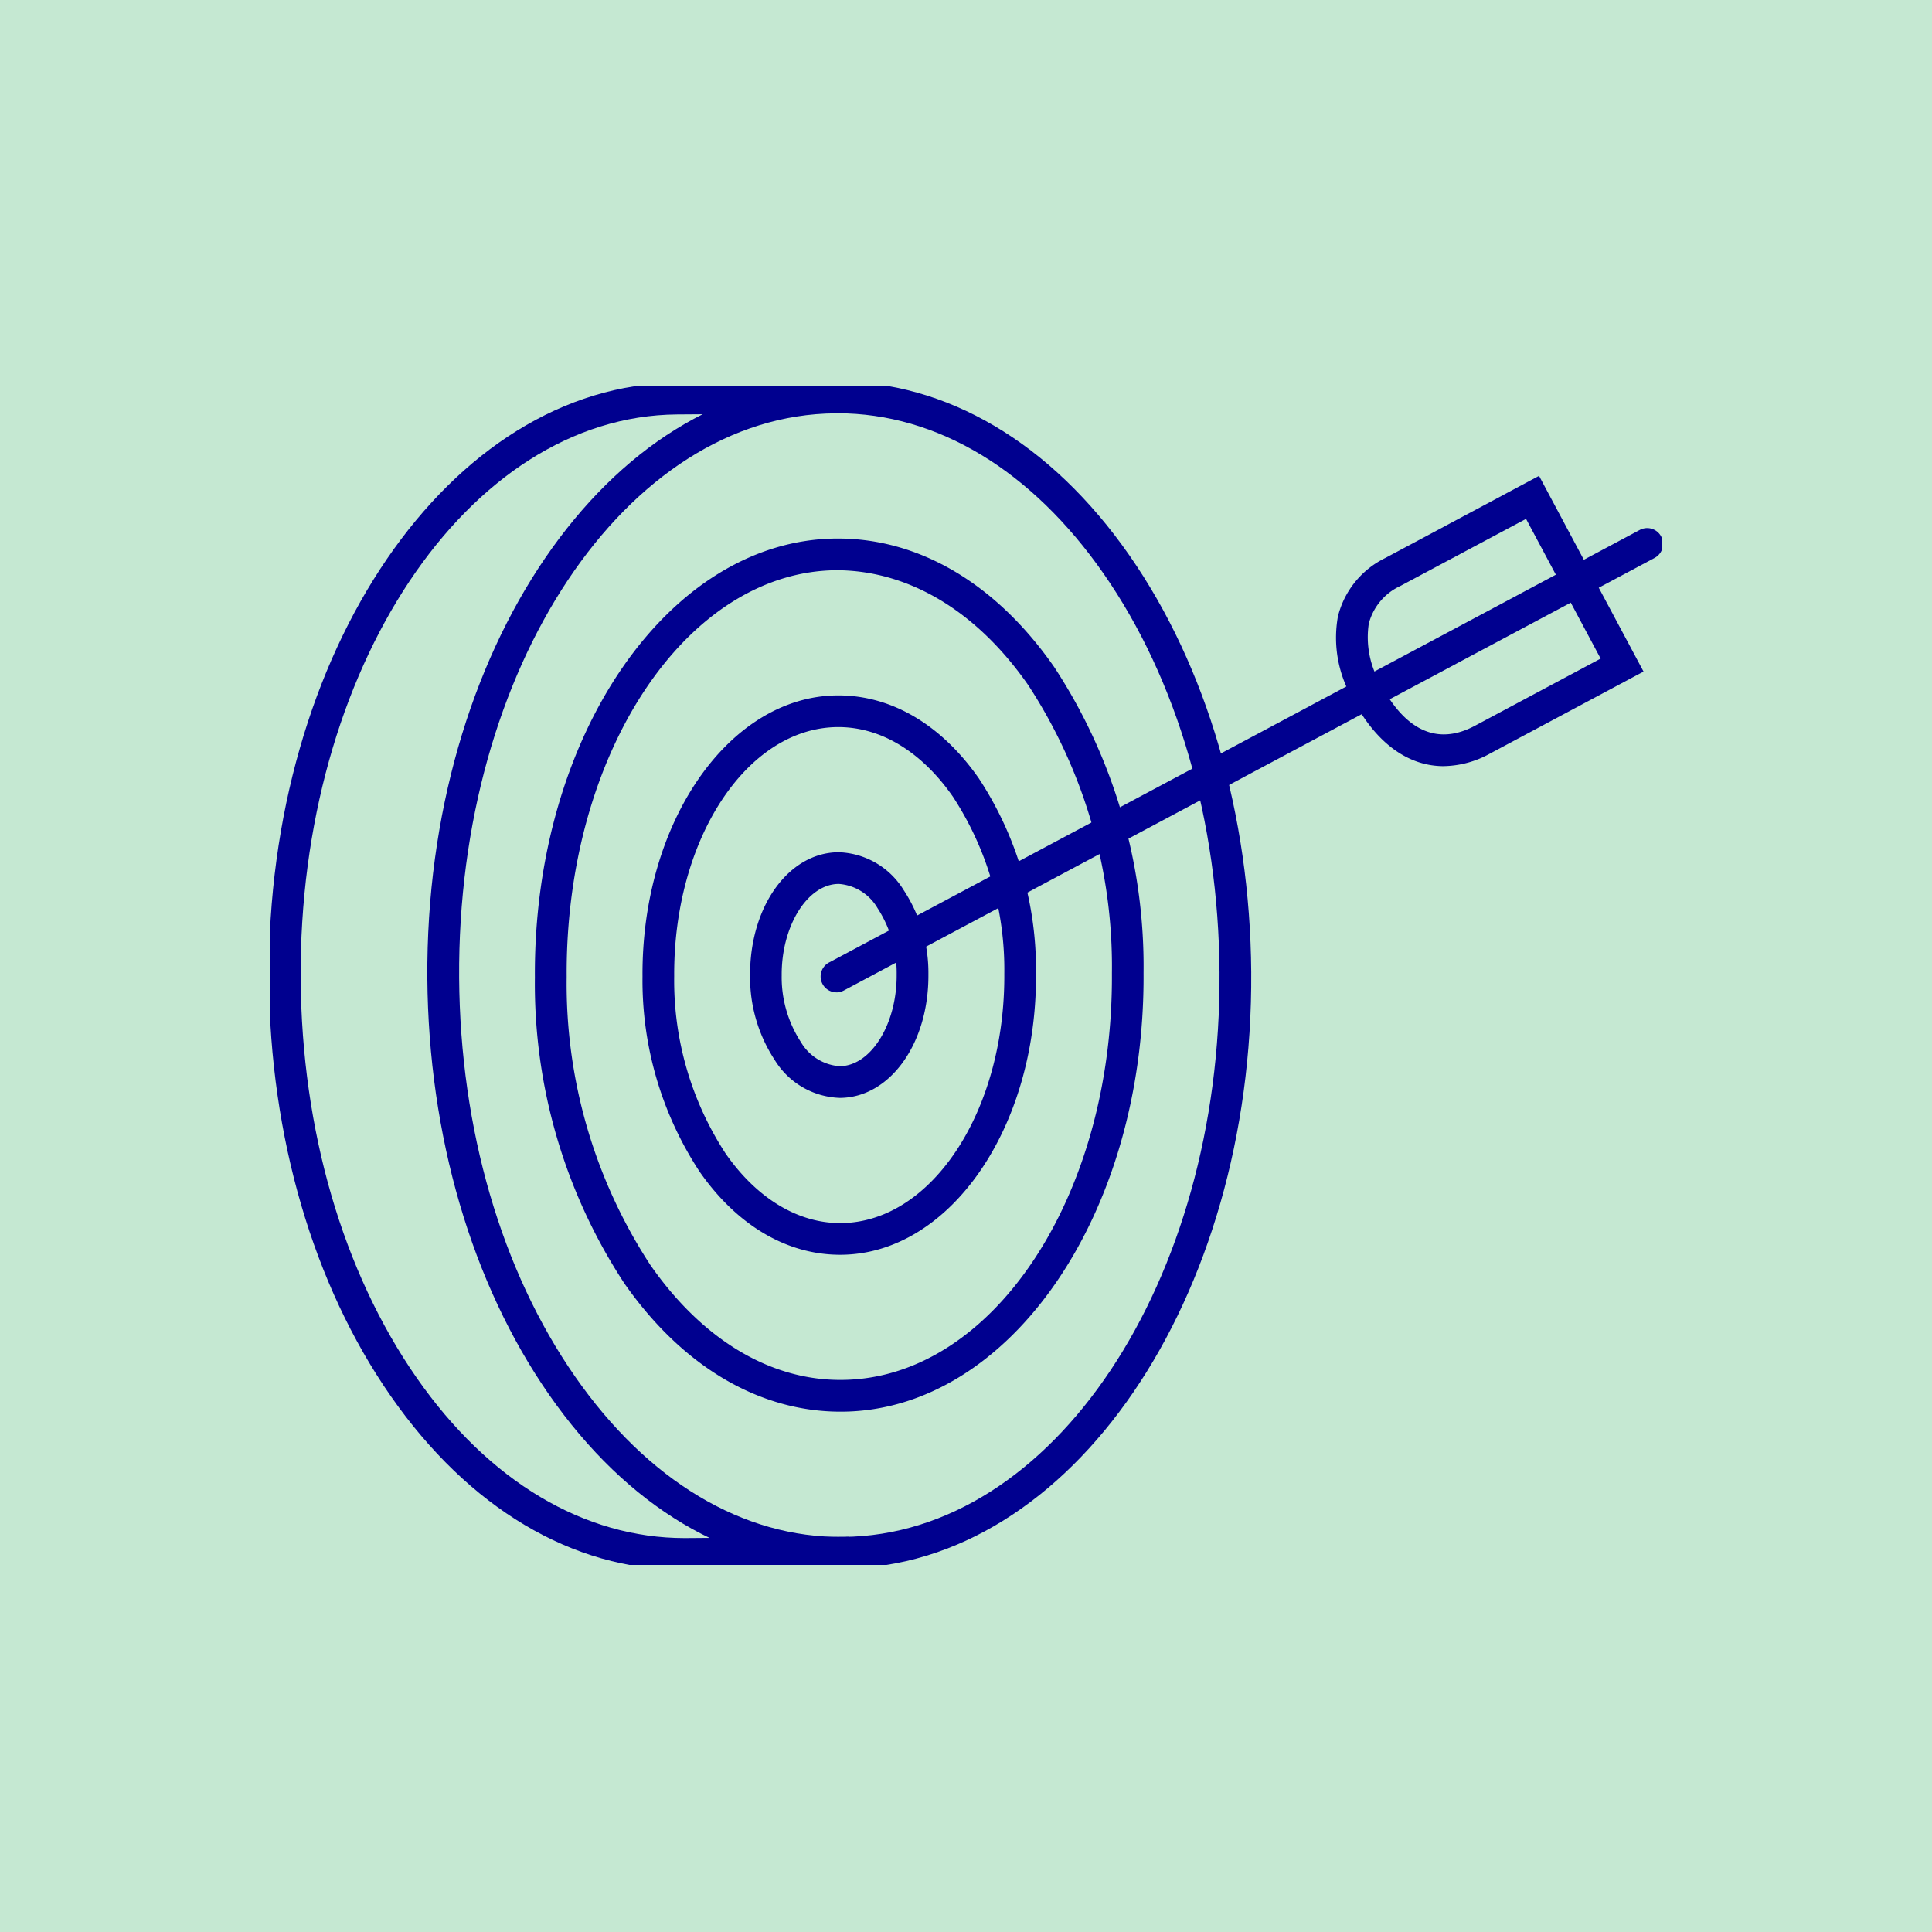
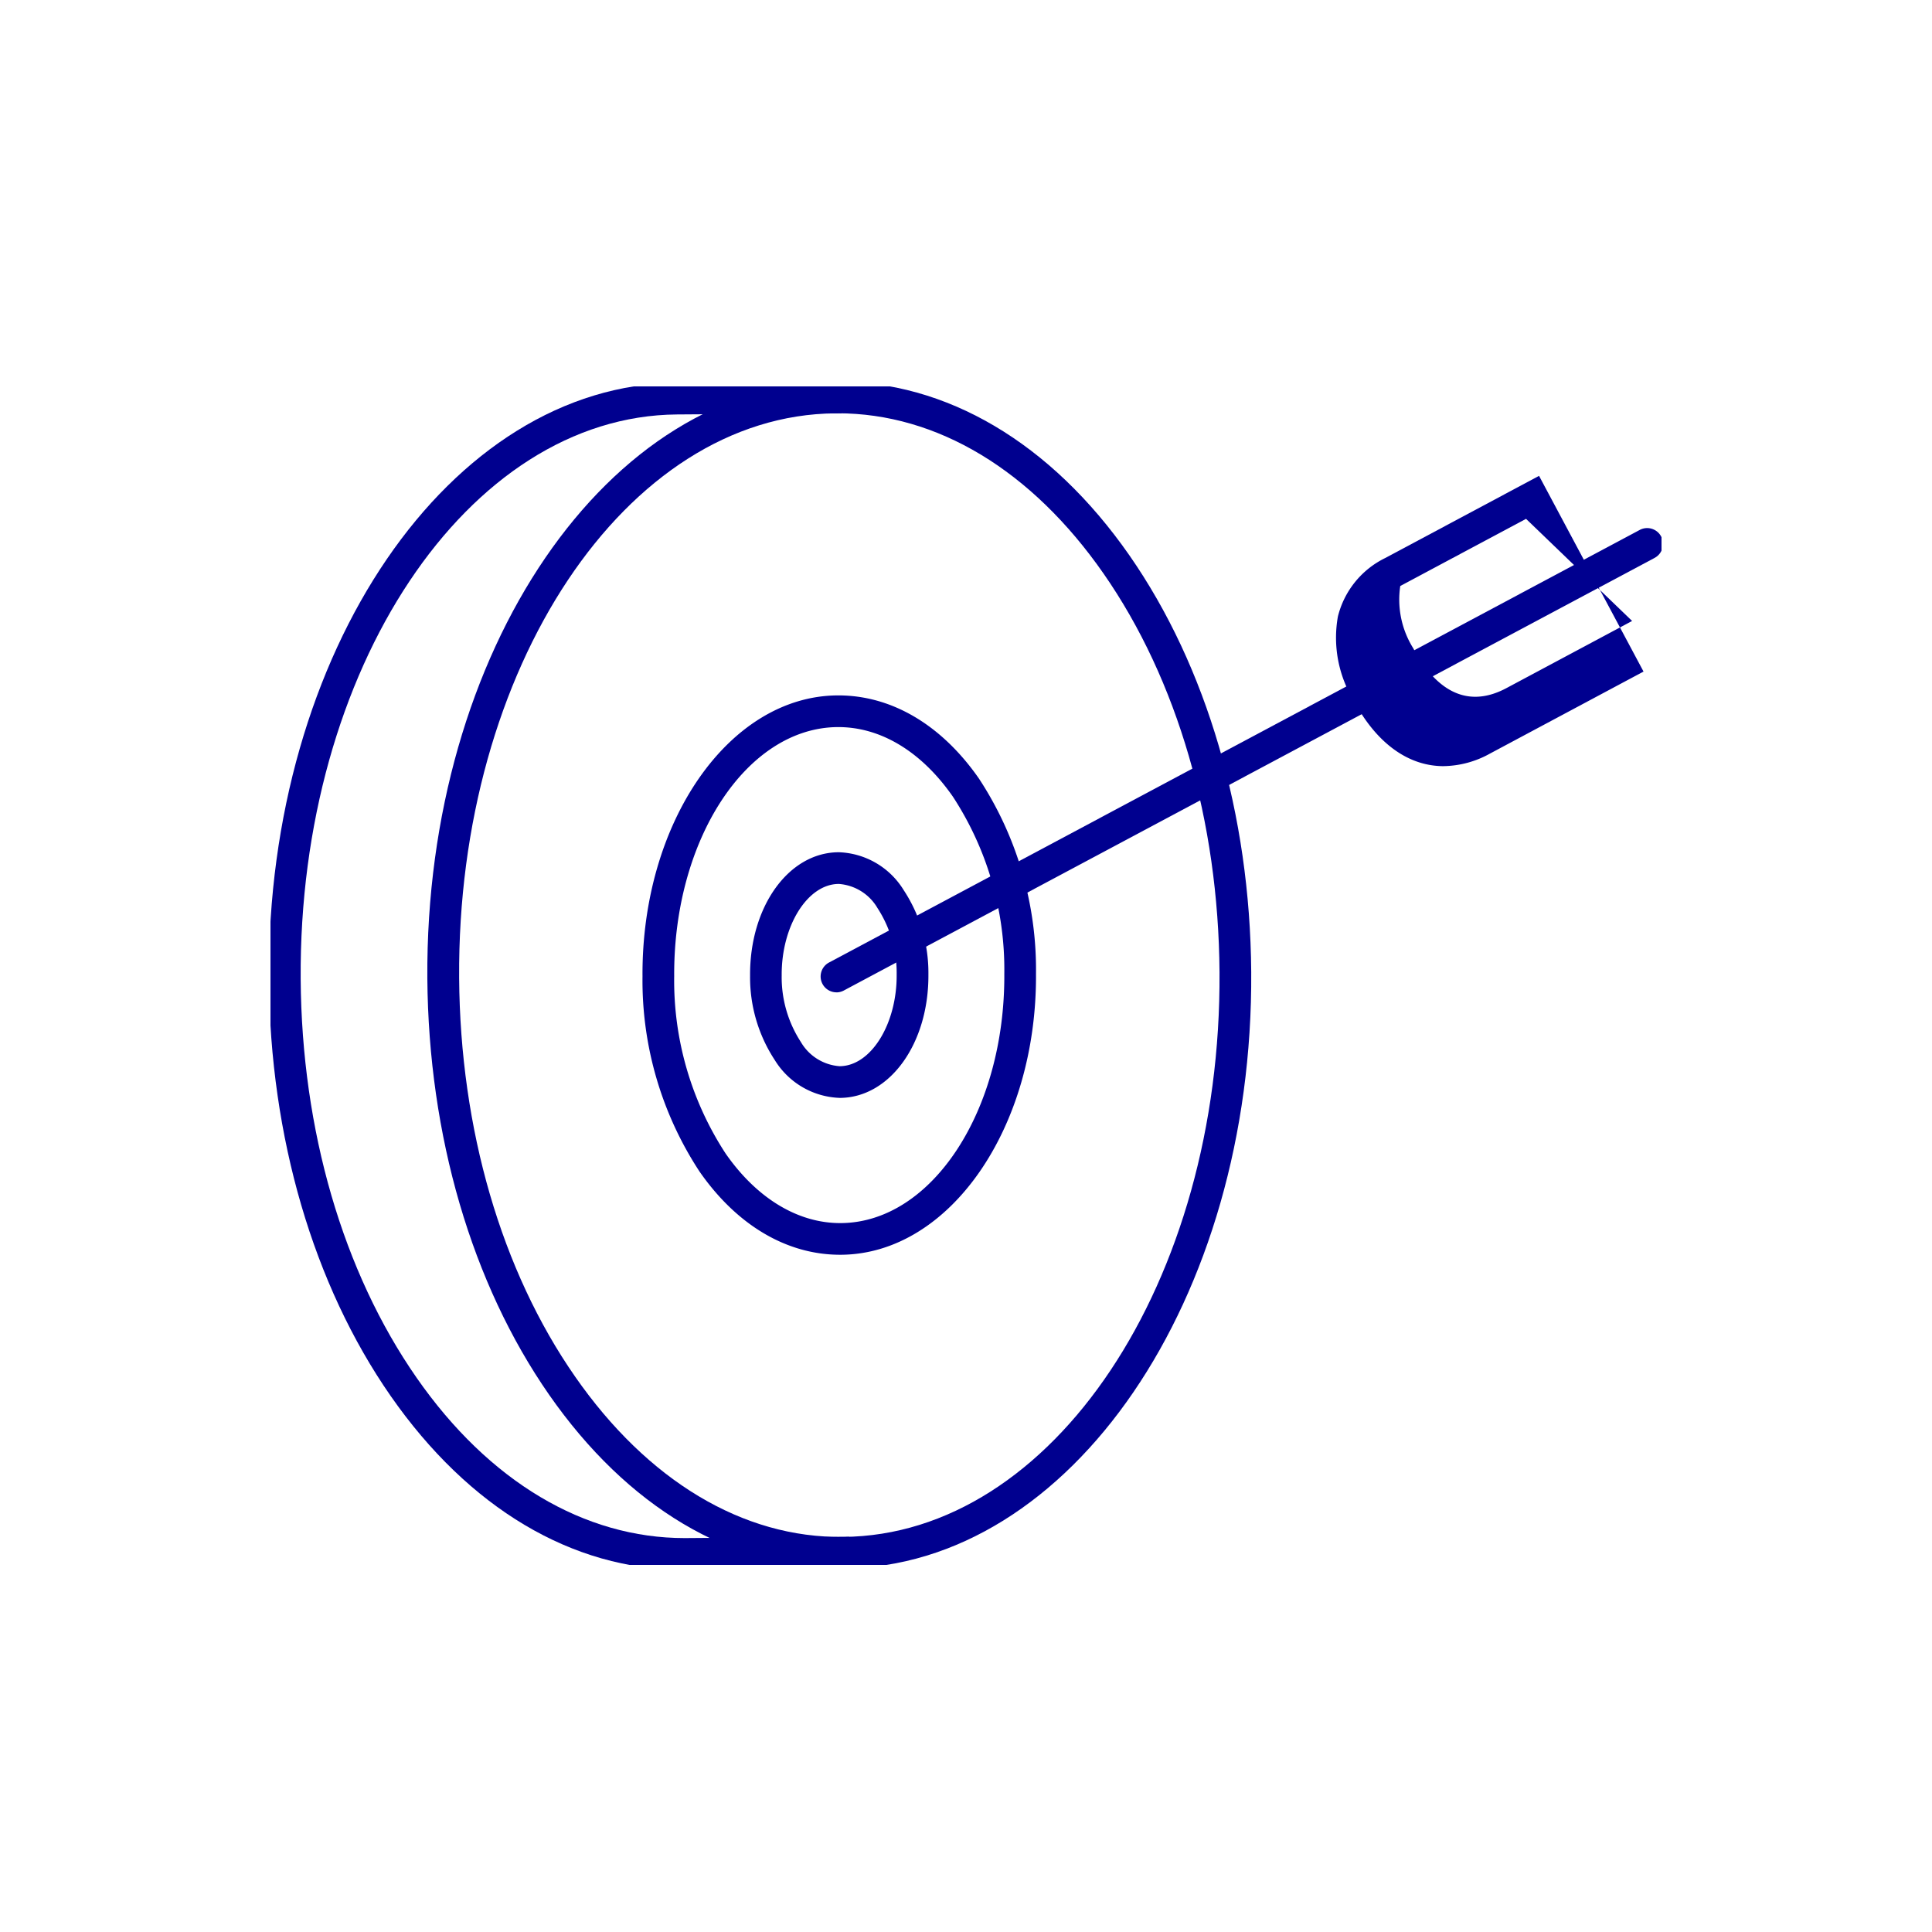
<svg xmlns="http://www.w3.org/2000/svg" id="Component_39_1" data-name="Component 39 – 1" width="100" height="100" viewBox="0 0 100 100">
  <defs>
    <clipPath id="clip-path">
      <rect id="Rectangle_8618" data-name="Rectangle 8618" width="72" height="61" transform="translate(0.078 0.248)" fill="#00008f" />
    </clipPath>
  </defs>
-   <rect id="Rectangle_57" data-name="Rectangle 57" width="100" height="100" fill="#c5e8d2" />
  <g id="Group_10879" data-name="Group 10879" transform="translate(13.922 19.752)">
    <g id="Group_10878" data-name="Group 10878" clip-path="url(#clip-path)">
      <path id="Path_16921" data-name="Path 16921" d="M35,42.424a4.106,4.106,0,0,1-3.349-1.953A7.8,7.8,0,0,1,30.37,36.1c-.024-3.564,1.984-6.371,4.572-6.39h.027a4.1,4.1,0,0,1,3.347,1.953A7.789,7.789,0,0,1,39.6,36.034c.025,3.564-1.983,6.37-4.571,6.391Zm-.036-11.073h-.014c-1.614.012-2.962,2.182-2.944,4.738A6.145,6.145,0,0,0,33,39.534a2.53,2.53,0,0,0,2,1.25h.013c1.613-.012,2.962-2.183,2.944-4.739a6.146,6.146,0,0,0-.991-3.444,2.529,2.529,0,0,0-2-1.25" transform="translate(-5.468 -5.35)" fill="#00008f" />
      <path id="Path_16922" data-name="Path 16922" d="M33.806,48.761c-2.758,0-5.339-1.526-7.27-4.3a18.013,18.013,0,0,1-2.956-10.1c-.054-7.981,4.469-14.51,10.084-14.552h.056c2.758,0,5.339,1.525,7.271,4.3a18.016,18.016,0,0,1,2.956,10.1c.055,7.981-4.469,14.51-10.084,14.552Zm-.13-27.312h0c-4.711.036-8.5,5.823-8.456,12.9a16.366,16.366,0,0,0,2.662,9.173c1.628,2.338,3.766,3.615,5.969,3.6,4.711-.035,8.5-5.822,8.456-12.9a16.366,16.366,0,0,0-2.662-9.173c-1.617-2.322-3.72-3.6-5.927-3.6Z" transform="translate(-4.246 -3.567)" fill="#00008f" />
-       <path id="Path_16923" data-name="Path 16923" d="M32.611,55.1c-4.235,0-8.207-2.359-11.2-6.65a28.237,28.237,0,0,1-4.624-15.828C16.706,20.161,23.7,9.972,32.385,9.906h.086c4.235,0,8.207,2.358,11.194,6.65a28.235,28.235,0,0,1,4.626,15.827C48.377,44.841,41.38,55.032,32.7,55.1ZM32.4,11.546c-7.781.058-14.047,9.507-13.968,21.062a26.588,26.588,0,0,0,4.331,14.9c2.69,3.864,6.218,5.986,9.922,5.948,7.78-.059,14.047-9.507,13.968-21.063a26.6,26.6,0,0,0-4.332-14.9c-2.689-3.864-6.21-5.935-9.921-5.947" transform="translate(-3.023 -1.784)" fill="#00008f" />
      <path id="Path_16924" data-name="Path 16924" d="M31.414,61.435c-5.71,0-11.075-3.193-15.117-9-4-5.751-6.24-13.407-6.3-21.557C9.885,13.942,19.353.091,31.108,0l.006.82L31.108,0C36.846-.04,42.271,3.156,46.341,9c4,5.752,6.24,13.408,6.3,21.557.116,16.936-9.352,30.787-21.107,30.875h-.116M31.222,1.642h-.1c-10.851.082-19.589,13.191-19.479,29.225.054,7.821,2.185,15.149,6,20.631,3.75,5.39,8.694,8.364,13.874,8.3C42.368,59.712,51.106,46.6,51,30.57c-.053-7.821-2.185-15.148-6-20.631-3.727-5.353-8.614-8.3-13.773-8.3" transform="translate(-1.8 0)" fill="#00008f" />
      <path id="Path_16925" data-name="Path 16925" d="M21.414,61.5c-5.71,0-11.075-3.193-15.117-9-4-5.751-6.24-13.407-6.3-21.557C-.115,14,9.354.153,21.108.064L29.622,0l.012,1.64L21.12,1.7C10.269,1.786,1.531,14.9,1.641,30.928c.054,7.821,2.185,15.149,6,20.631,3.751,5.389,8.694,8.3,13.874,8.3l8.515-.064.012,1.64L21.53,61.5h-.116" transform="translate(0)" fill="#00008f" />
      <path id="Path_16926" data-name="Path 16926" d="M35.644,33.276a.82.82,0,0,1-.387-1.543L77.219,9.343a.819.819,0,1,1,.772,1.446L36.029,33.179a.817.817,0,0,1-.385.1" transform="translate(-6.27 -1.665)" fill="#00008f" />
-       <path id="Path_16927" data-name="Path 16927" d="M72.923,20.976c-1.817,0-3.465-1.168-4.652-3.39a6.244,6.244,0,0,1-.82-4.358A4.6,4.6,0,0,1,69.906,10.2l7.956-4.25L83.27,16.081l-.723.385L75.313,20.33a5.065,5.065,0,0,1-2.39.645m4.265-12.8-6.51,3.477A2.972,2.972,0,0,0,69.049,13.6a4.747,4.747,0,0,0,.668,3.215c.881,1.65,2.434,3.346,4.825,2.071h0l6.508-3.477Z" transform="translate(-12.123 -1.072)" fill="#00008f" />
+       <path id="Path_16927" data-name="Path 16927" d="M72.923,20.976c-1.817,0-3.465-1.168-4.652-3.39a6.244,6.244,0,0,1-.82-4.358A4.6,4.6,0,0,1,69.906,10.2l7.956-4.25L83.27,16.081l-.723.385L75.313,20.33a5.065,5.065,0,0,1-2.39.645m4.265-12.8-6.51,3.477a4.747,4.747,0,0,0,.668,3.215c.881,1.65,2.434,3.346,4.825,2.071h0l6.508-3.477Z" transform="translate(-12.123 -1.072)" fill="#00008f" />
    </g>
  </g>
</svg>